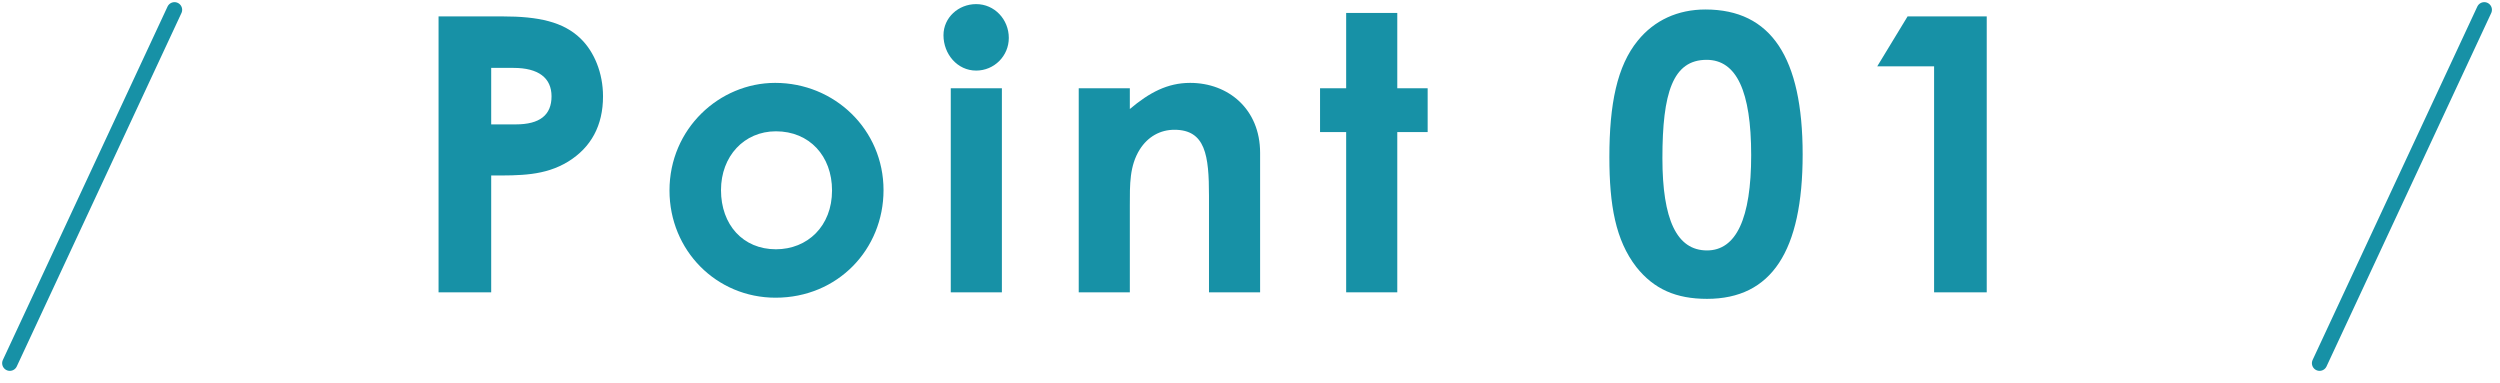
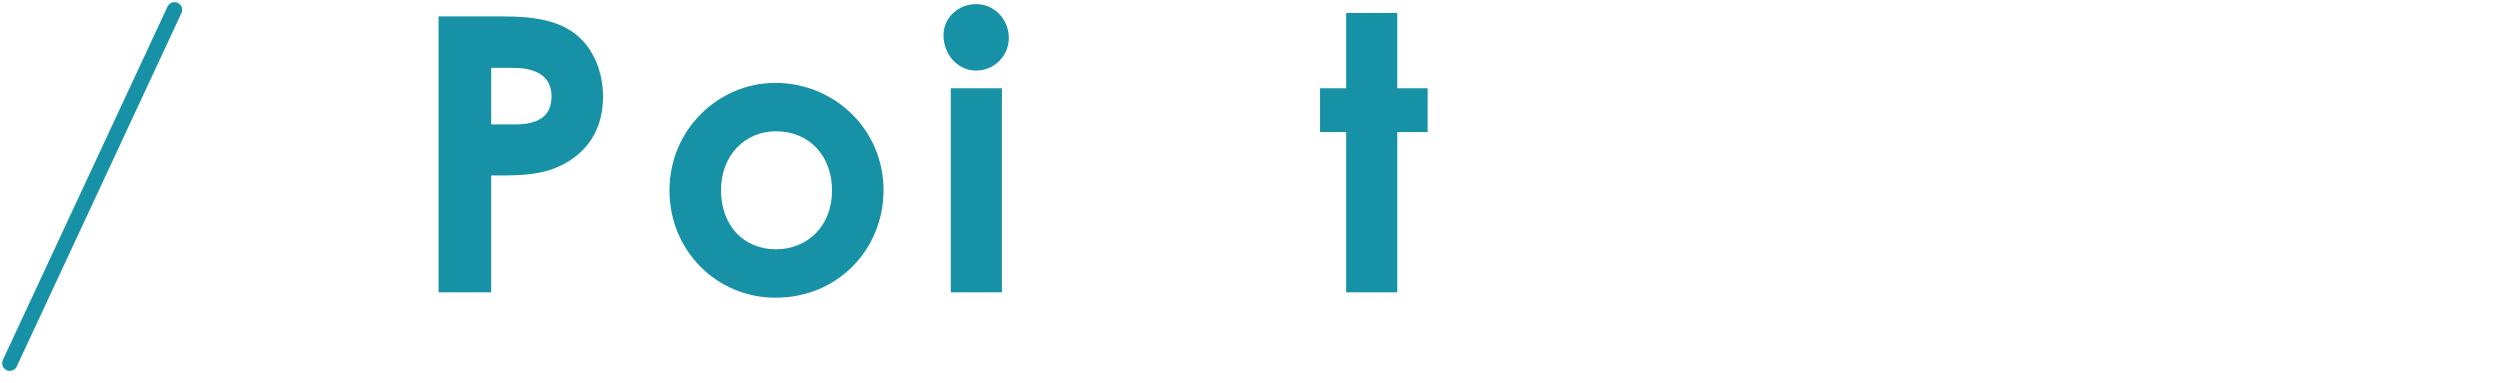
<svg xmlns="http://www.w3.org/2000/svg" width="163" height="25" viewBox="0 0 163 25" fill="none">
  <g clip-path="url(#clip0_200_6432)">
    <path d="M11.377 0.64L0.64 23.68" stroke="#1791A6" stroke-linecap="round" stroke-linejoin="round" />
-     <path d="M161.974 0.64L151.236 23.68" stroke="#1791A6" stroke-linecap="round" stroke-linejoin="round" />
    <path d="M28.594 1.07H32.778C35.108 1.07 36.736 1.42 37.864 2.523C38.741 3.375 39.317 4.753 39.317 6.281C39.317 8.185 38.541 9.613 37.037 10.54C35.509 11.467 33.905 11.442 32.026 11.442V19.059H28.594V1.07ZM32.026 8.11H33.63C35.184 8.11 35.96 7.509 35.96 6.281C35.96 5.078 35.108 4.427 33.48 4.427H32.026L32.026 8.11Z" fill="#1791A6" />
    <path d="M57.606 12.395C57.606 16.253 54.625 19.41 50.566 19.41C46.708 19.41 43.651 16.328 43.651 12.419C43.651 8.386 46.908 5.404 50.541 5.404C54.425 5.404 57.606 8.461 57.606 12.395ZM47.009 12.395C47.009 14.649 48.437 16.253 50.591 16.253C52.645 16.253 54.249 14.749 54.249 12.419C54.249 10.165 52.77 8.561 50.591 8.561C48.512 8.561 47.009 10.19 47.009 12.395Z" fill="#1791A6" />
    <path d="M65.774 2.473C65.774 3.65 64.822 4.602 63.645 4.602C62.417 4.602 61.515 3.525 61.515 2.297C61.515 1.145 62.492 0.268 63.645 0.268C64.847 0.268 65.774 1.27 65.774 2.473ZM61.99 5.755H65.323V19.059H61.99V5.755Z" fill="#1791A6" />
-     <path d="M73.665 7.108C74.943 6.031 76.121 5.404 77.599 5.404C80.079 5.404 82.159 7.108 82.159 9.964V19.059H78.826V12.77C78.826 10.14 78.602 8.461 76.571 8.461C75.644 8.461 74.843 8.912 74.316 9.739C73.641 10.816 73.665 12.019 73.665 13.397V19.059H70.333V5.755H73.665V7.108Z" fill="#1791A6" />
    <path d="M87.77 0.844H91.103V5.755H93.083V8.611H91.103V19.059H87.77V8.611H86.067V5.755H87.77V0.844Z" fill="#1791A6" />
-     <path d="M117.533 10.065C117.533 16.378 115.504 19.485 111.295 19.485C109.291 19.485 107.837 18.859 106.685 17.405C105.332 15.652 104.931 13.372 104.931 10.24C104.931 6.782 105.433 4.302 106.785 2.648C107.862 1.32 109.391 0.619 111.194 0.619C115.479 0.619 117.533 3.75 117.533 10.065ZM108.389 10.315C108.389 14.299 109.315 16.328 111.295 16.328C113.199 16.328 114.177 14.248 114.177 10.114C114.177 5.955 113.225 3.901 111.27 3.901C109.065 3.901 108.389 6.056 108.389 10.315Z" fill="#1791A6" />
-     <path d="M124.374 1.07H129.535V19.059H126.103V4.327H122.395L124.374 1.07Z" fill="#1791A6" />
  </g>
  <defs>
    <clipPath id="clip0_200_6432">
      <rect width="162.615" height="24.32" fill="white" />
    </clipPath>
  </defs>
</svg>